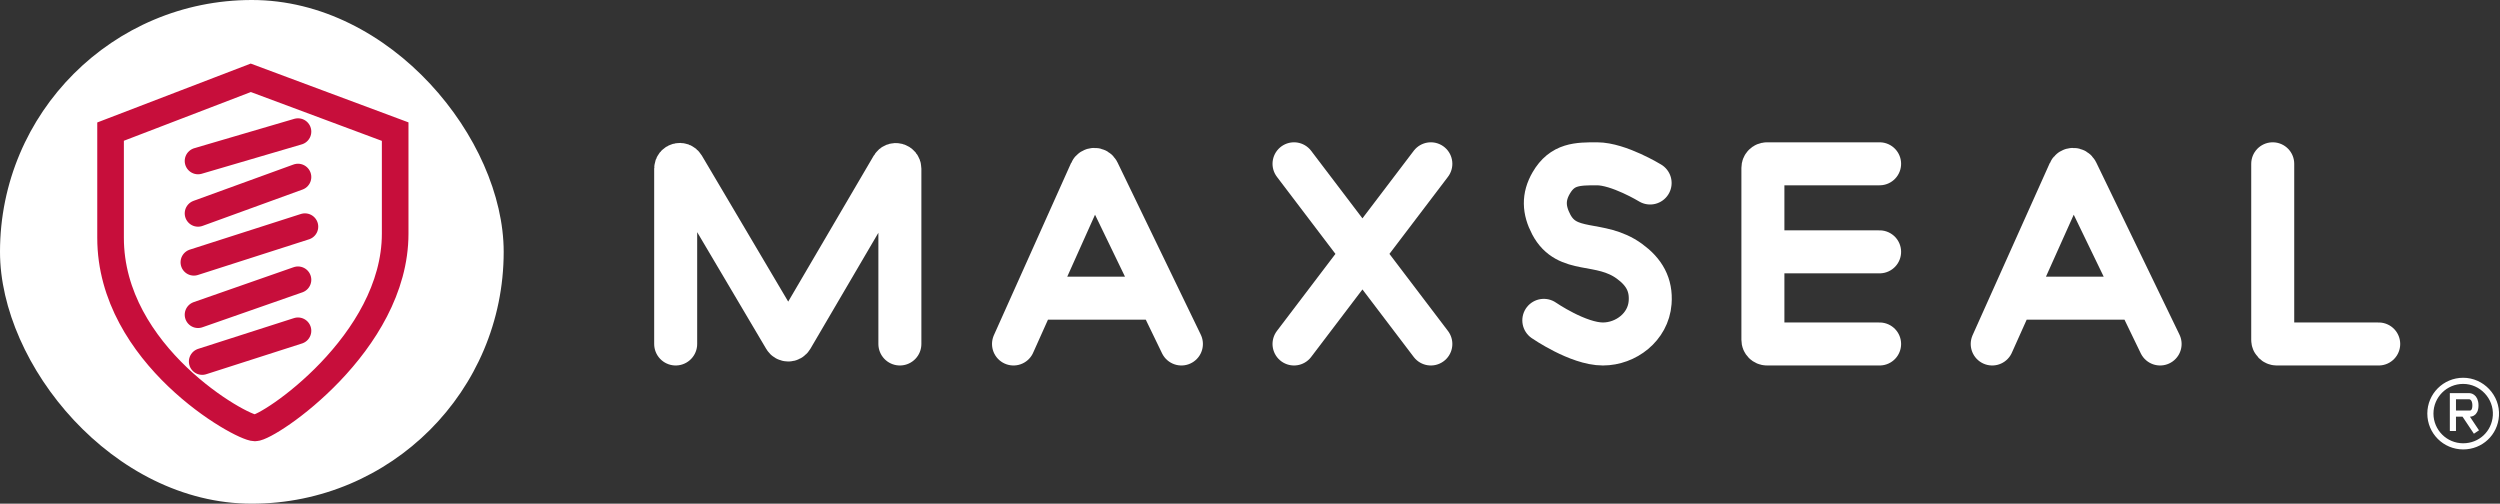
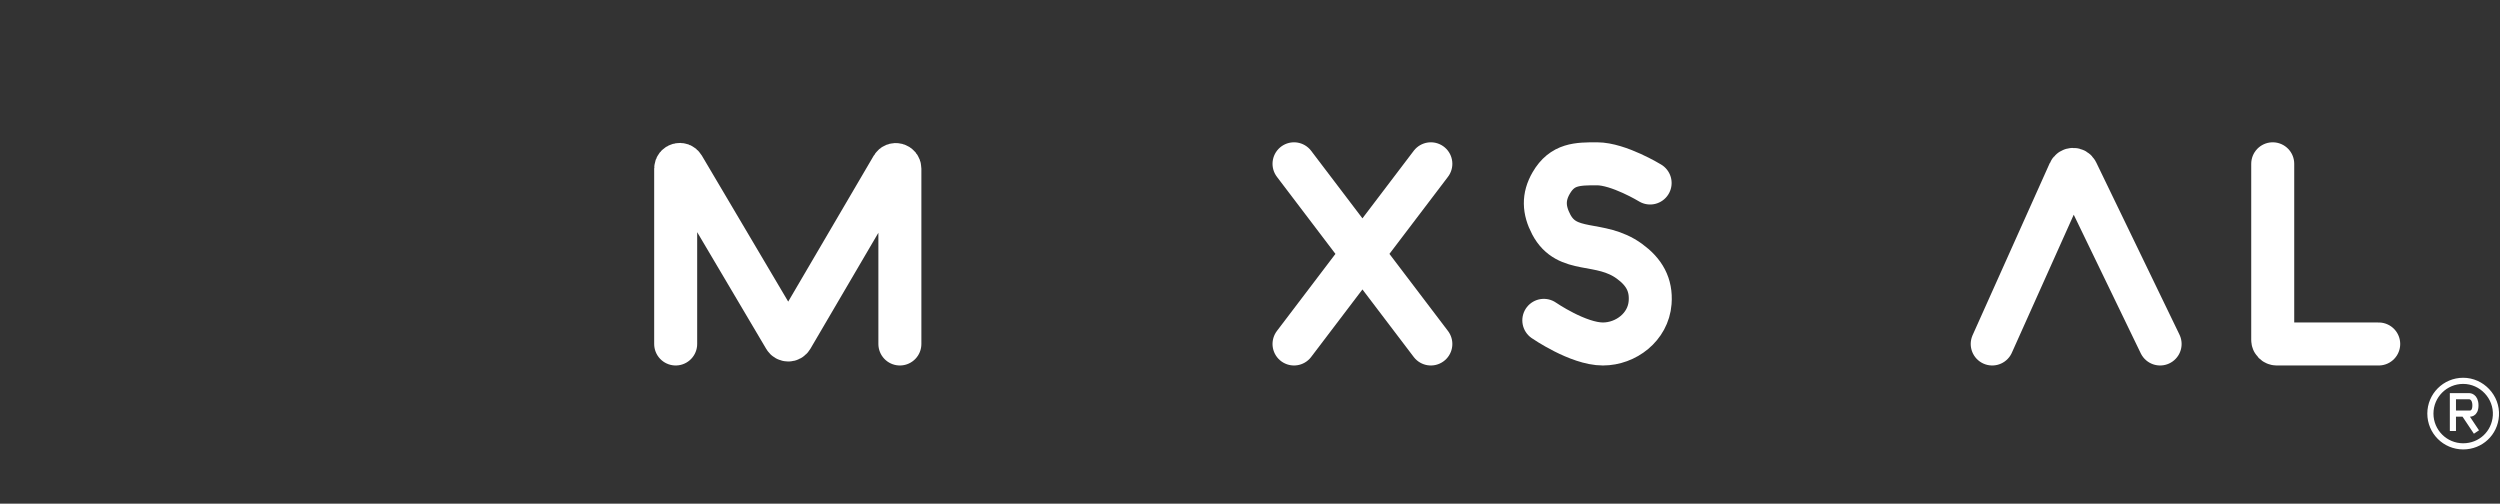
<svg xmlns="http://www.w3.org/2000/svg" width="1221" height="246" viewBox="0 0 1221 246" fill="none">
  <rect x="0" y="0" width="1221" height="246" fill="#333333" stroke="none" />
-   <rect width="246" height="246" rx="123" fill="white" />
  <path d="M330 168V82.311C330 80.276 332.686 79.541 333.721 81.293L383.271 165.076C384.047 166.388 385.947 166.384 386.718 165.069L435.774 81.357C436.806 79.598 439.5 80.329 439.5 82.368V168" stroke="white" stroke-width="21" stroke-linecap="round" />
-   <path d="M973 168L983.036 145.614M1055 168L1044.18 145.614M1044.18 145.614L1014.32 83.866C1013.58 82.335 1011.39 82.367 1010.7 83.918L983.036 145.614M1044.18 145.614H983.036" stroke="white" stroke-width="21" stroke-linecap="round" />
+   <path d="M973 168L983.036 145.614M1055 168L1044.18 145.614M1044.18 145.614L1014.32 83.866C1013.58 82.335 1011.39 82.367 1010.7 83.918L983.036 145.614M1044.18 145.614" stroke="white" stroke-width="21" stroke-linecap="round" />
  <path d="M805.919 89.377C805.919 89.377 790.562 80 779.96 80C770.493 80 763.052 80 757.606 89.377C753.644 96.197 753.943 102.59 757.606 109.574C765.453 124.54 781.312 117.039 795.824 127.607C802.949 132.795 806.6 139.011 805.919 147.803C804.994 159.745 794.086 168 782.844 168C770.712 168 754 156.459 754 156.459" stroke="white" stroke-width="21" stroke-linecap="round" />
-   <path d="M495 168L505.036 145.614M577 168L566.177 145.614M566.177 145.614L536.322 83.866C535.582 82.335 533.392 82.367 532.696 83.918L505.036 145.614M566.177 145.614H505.036" stroke="white" stroke-width="21" stroke-linecap="round" />
  <path d="M698.827 80L665.414 124M632 168L665.414 124M665.414 124L632 80M665.414 124L698.827 168" stroke="white" stroke-width="21" stroke-linecap="round" />
  <path d="M1110 80V166C1110 167.105 1110.9 168 1112 168H1161.76" stroke="white" stroke-width="21" stroke-linecap="round" />
-   <path d="M918 80H863C861.895 80 861 80.895 861 82V123M918 168H863C861.895 168 861 167.105 861 166V123M861 123H918" stroke="white" stroke-width="21" stroke-linecap="round" />
-   <path d="M96.717 78.617L145.537 64.281M96.717 104.216L145.537 86.467M94.683 128.108L148.927 110.701M96.717 153.707L145.537 136.641M98.751 176.575L145.537 161.557M122.483 38L193 64.281C193 64.281 193 97.731 193 114.114C193 167.701 131.297 209 124.517 209C117.737 209 54 173.503 54 116.162C54 96.365 54 64.281 54 64.281L122.483 38Z" stroke="#C70E3B" stroke-width="13" stroke-linecap="round" />
  <path d="M1198 202V193.5H1206C1206 193.5 1209 193.5 1209 198C1209 202.5 1206 202 1206 202H1203.5M1198 202V210.5M1198 202H1203.5M1203.5 202L1209.5 211M1203 186C1212.12 185.991 1219.57 193.901 1219 203C1218.46 211.548 1211.56 218.009 1203 218C1194.16 217.991 1187 210.837 1187 202C1187 193.163 1194.16 186.008 1203 186Z" stroke="white" stroke-width="3" />
</svg>